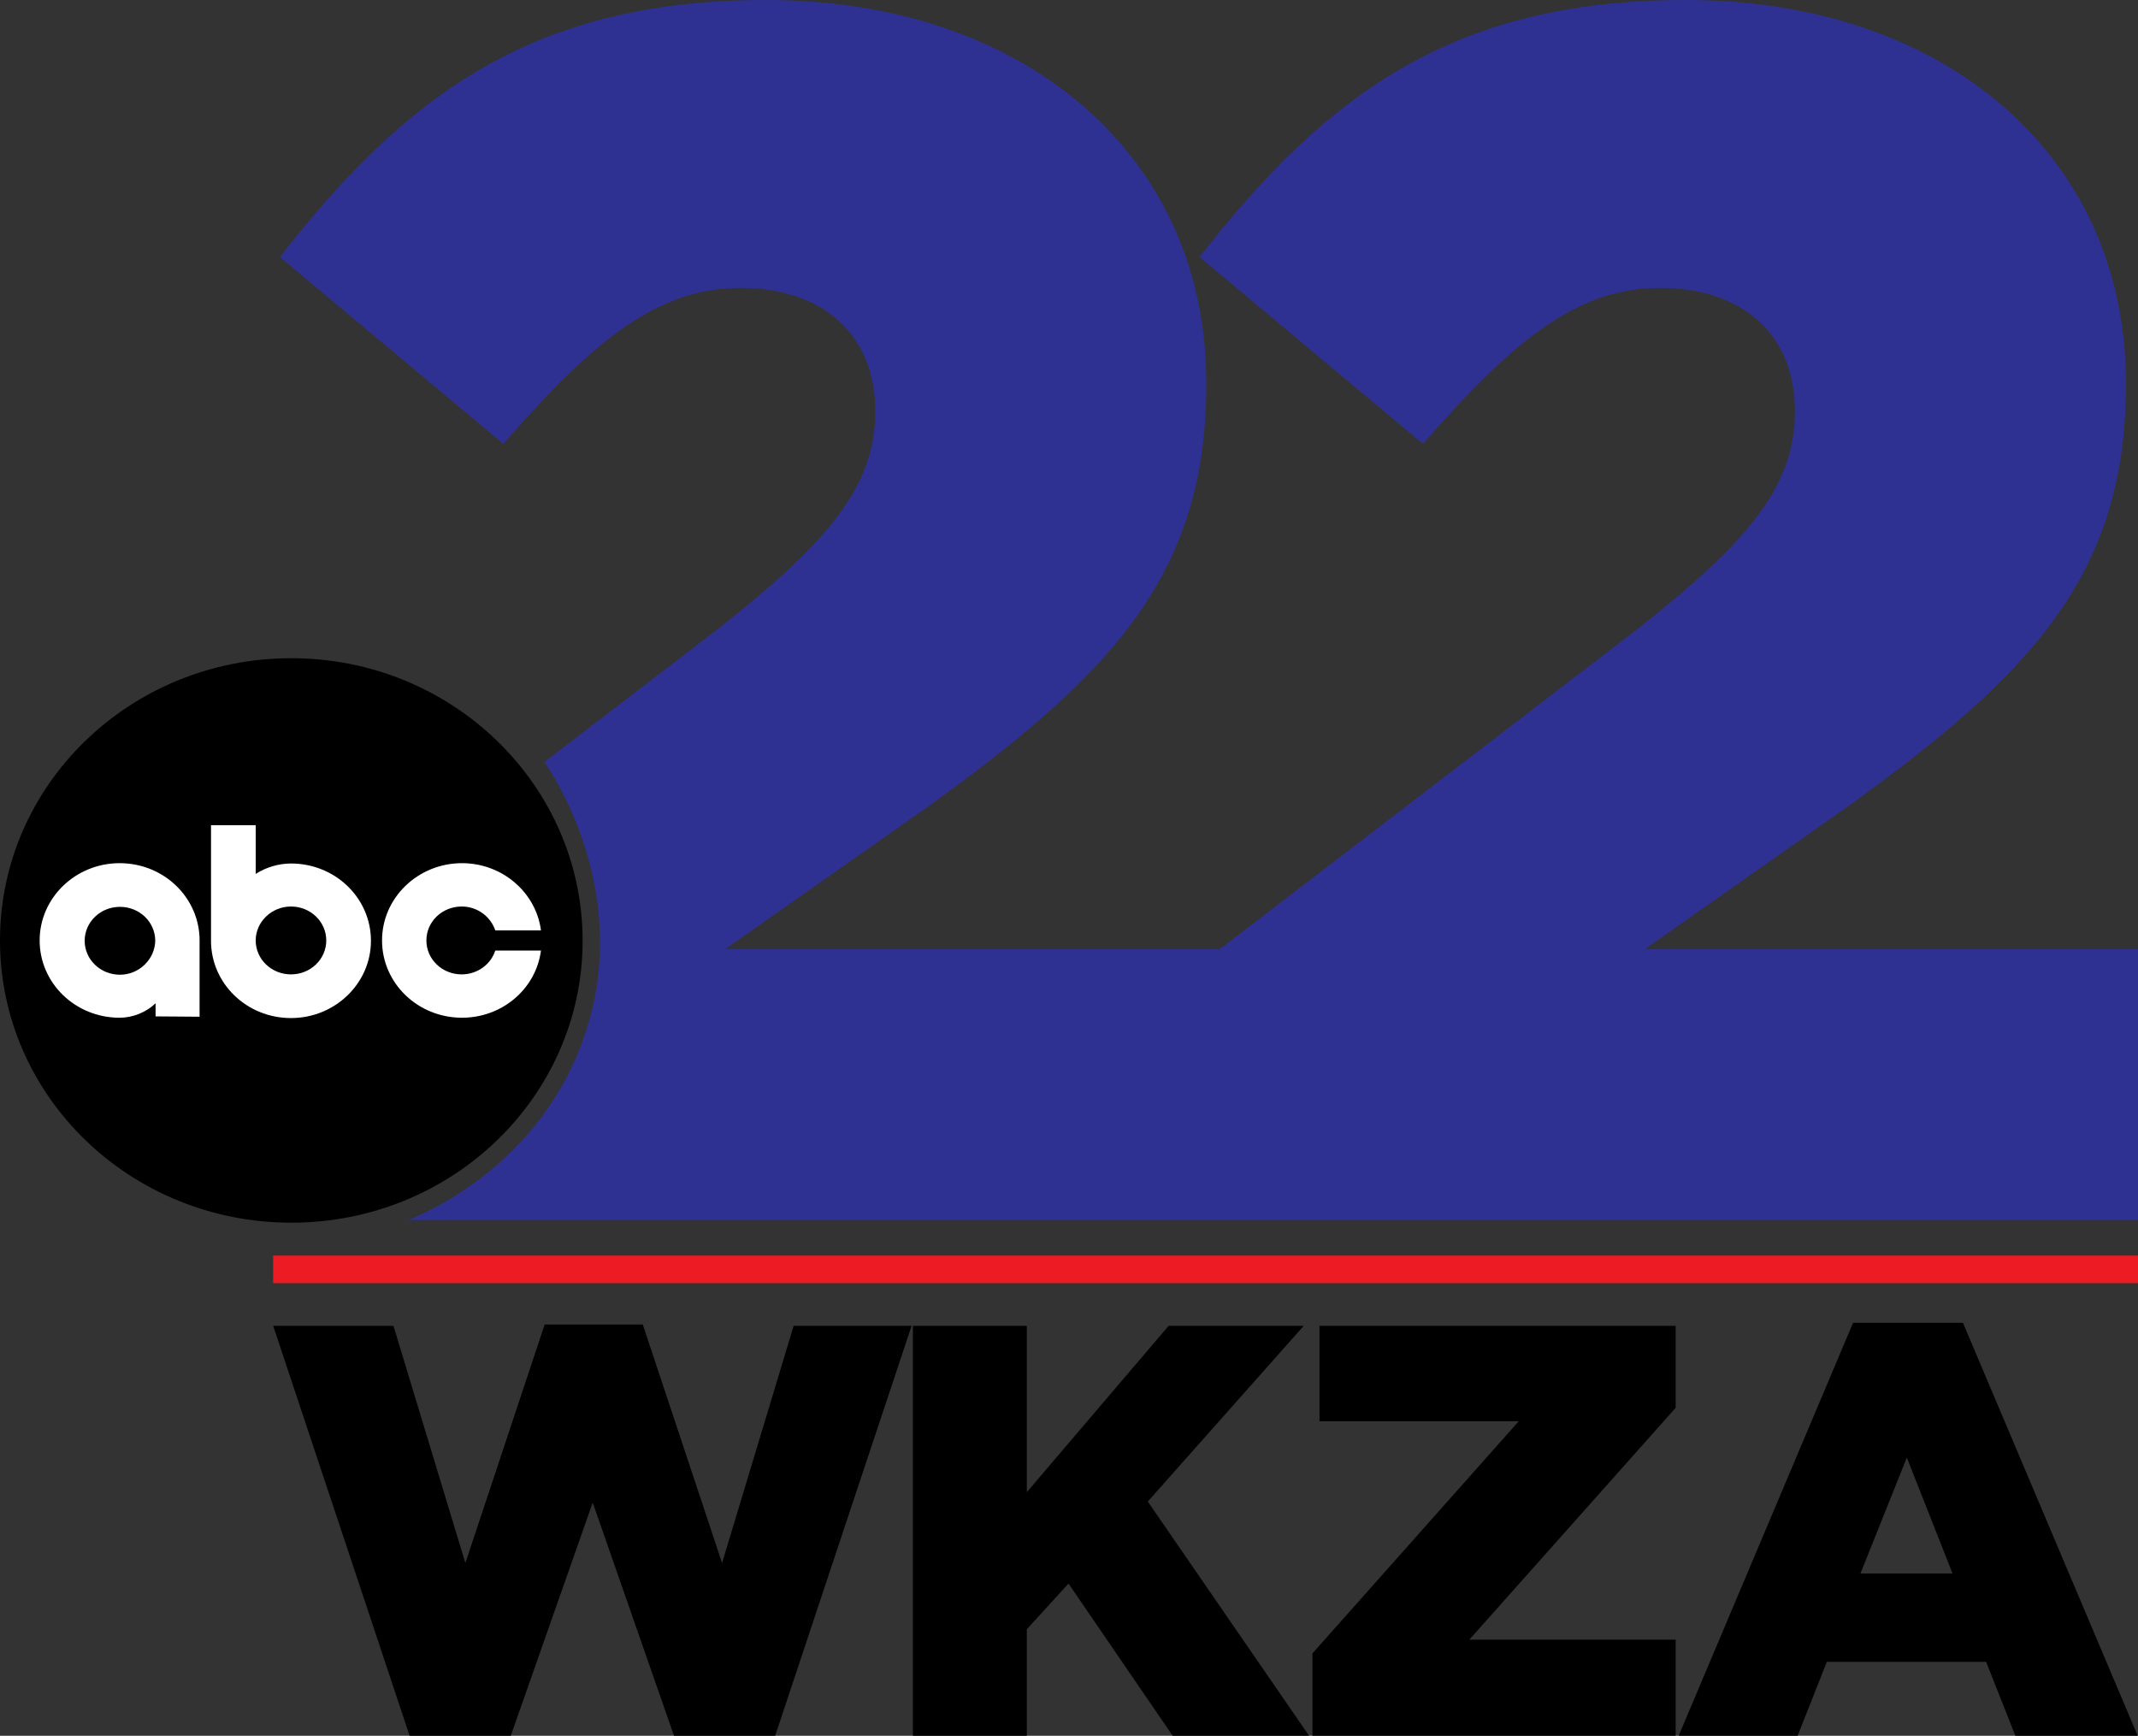
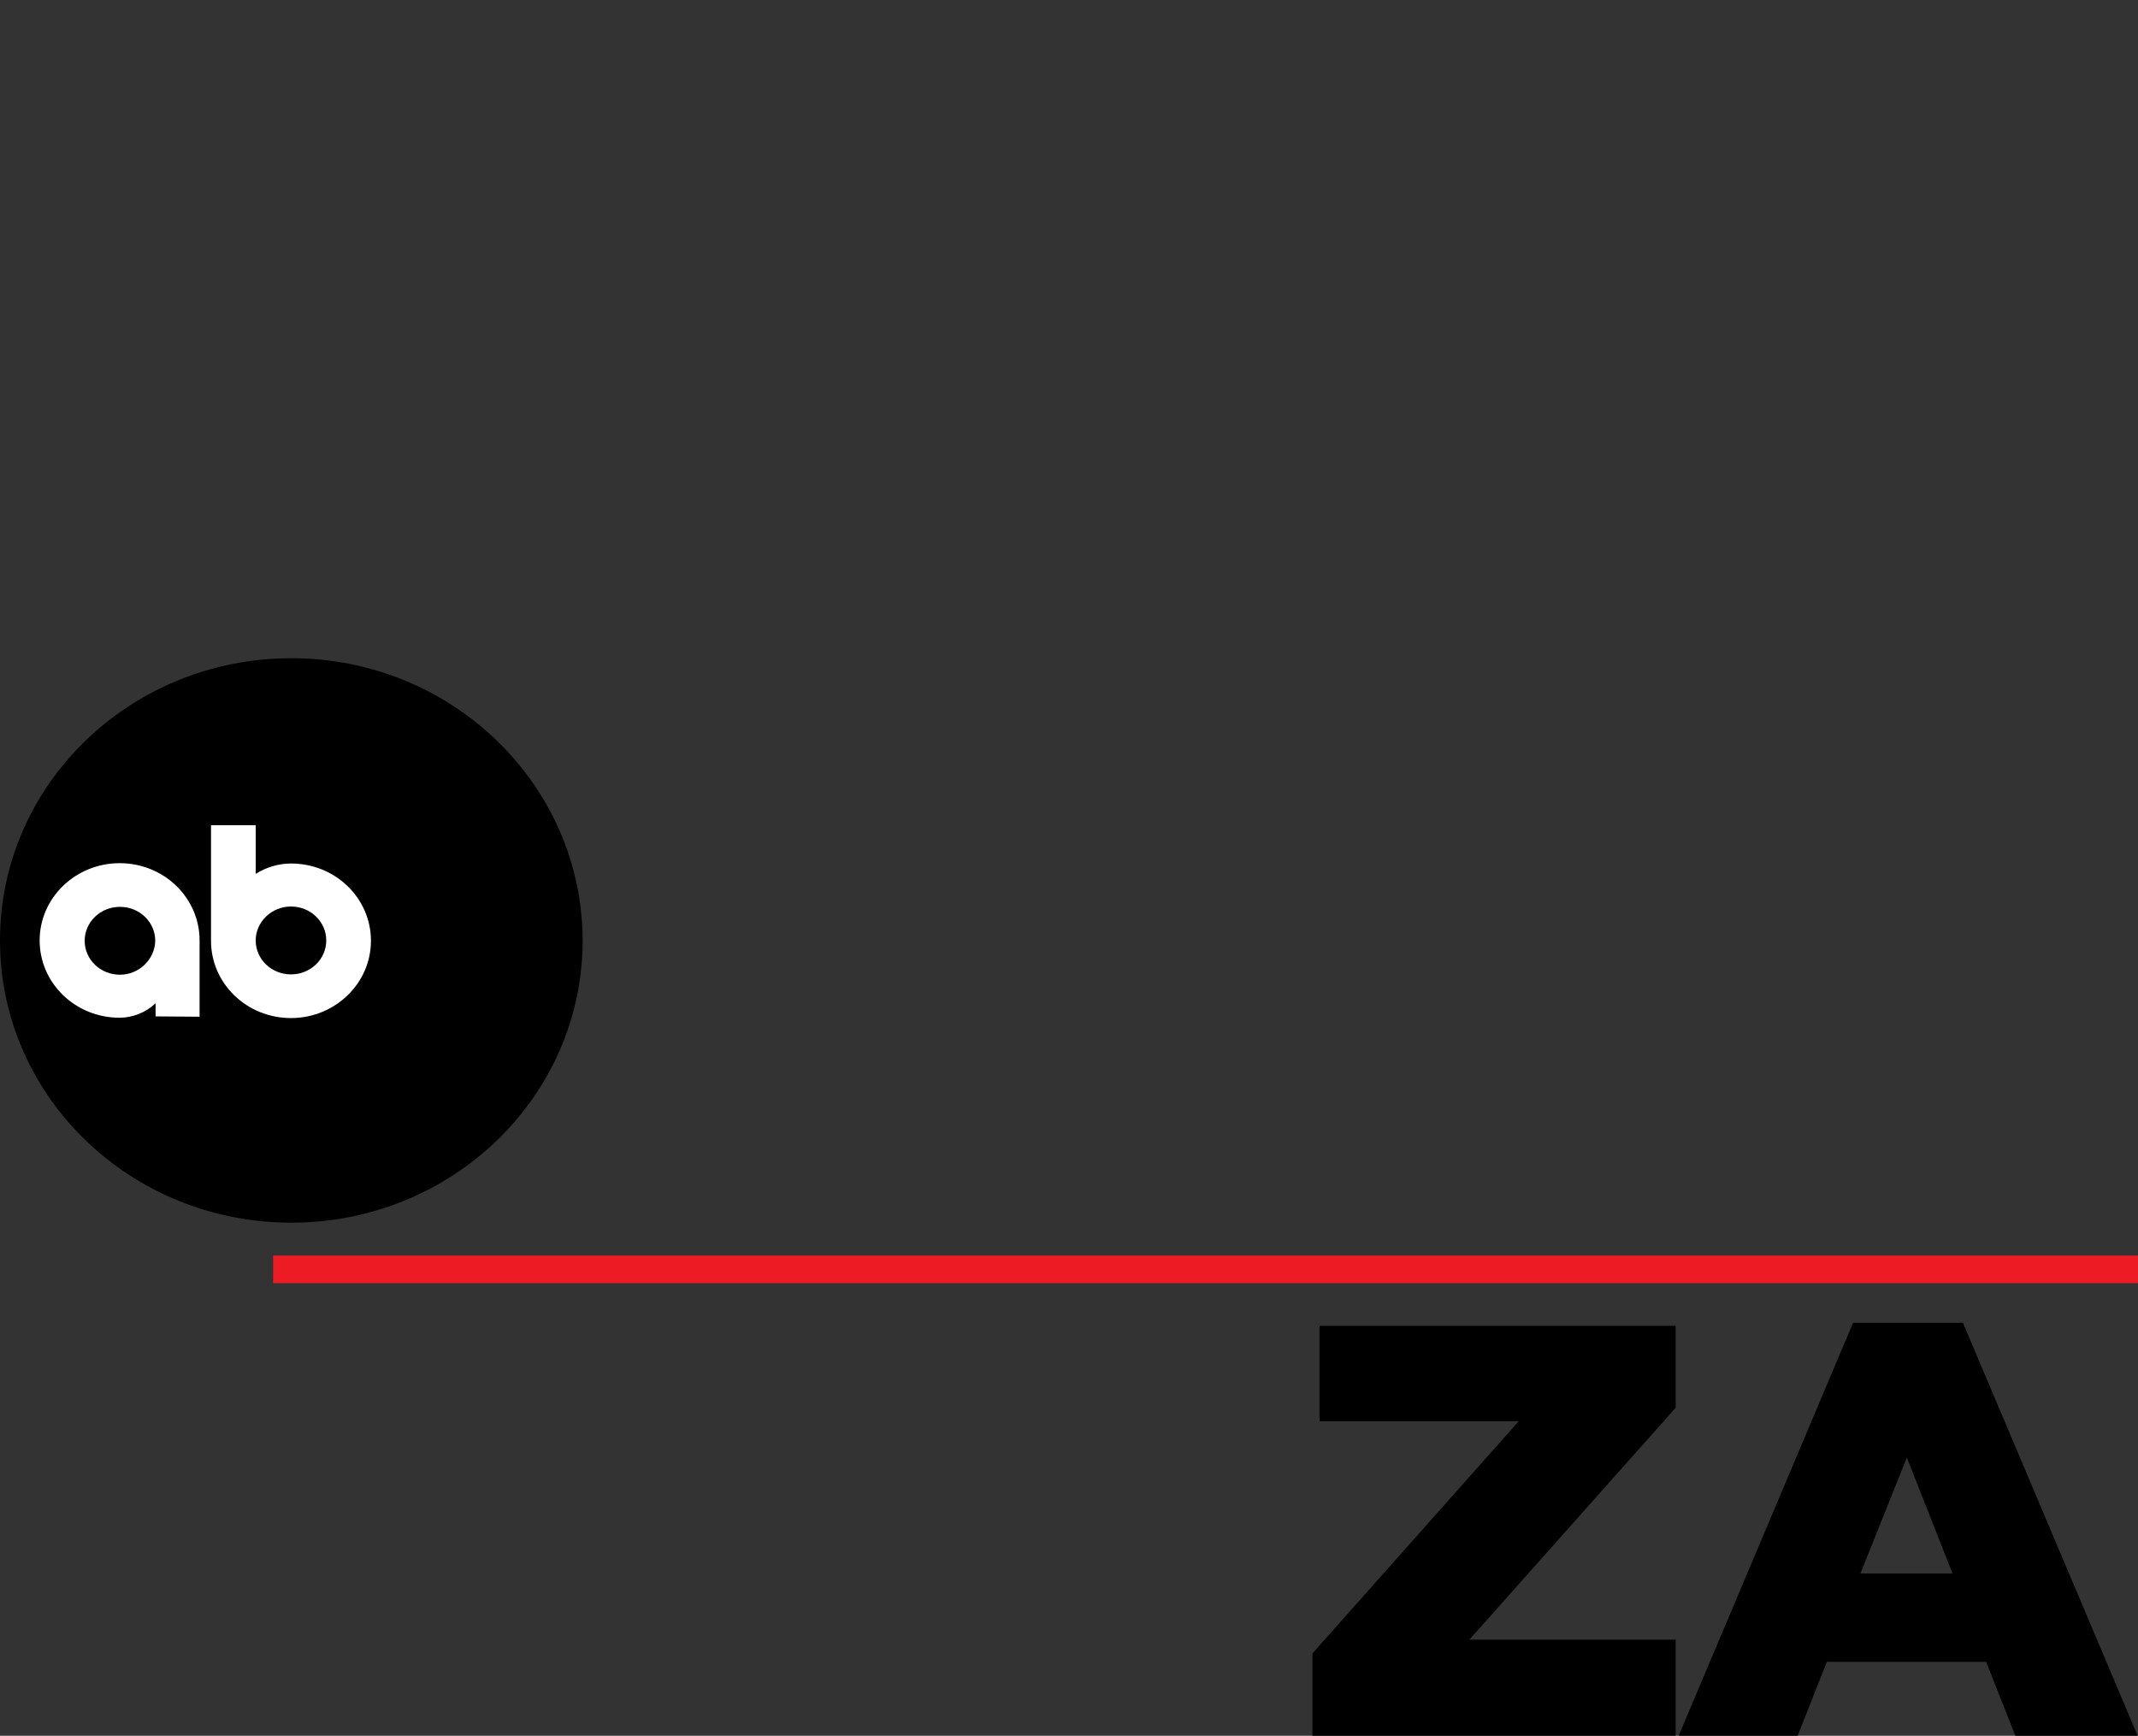
<svg xmlns="http://www.w3.org/2000/svg" version="1.1" id="Layer_1" x="0px" y="0px" viewBox="0 0 636.3 516.6" style="enable-background:new 0 0 636.3 516.6;" xml:space="preserve">
  <rect x="0" y="0" width="636.3" height="516.6" fill="#333333" stroke="none" />
  <style type="text/css">
	.st0{fill:#ED1C24;}
	.st1{fill:#2E3192;}
	.st2{fill:#FFFFFF;}
</style>
  <rect x="81.3" y="373.7" class="st0" width="555" height="8.2" />
  <g>
-     <polygon points="214.9,465.2 191.3,394.2 162.1,394.2 138.5,465.2 117.1,394.6 81.3,394.6 122.2,517.5 151.7,517.5 176.4,447.2    200.9,517.5 230.4,517.5 271.3,394.6 236.2,394.6  " />
-     <polygon points="388,394.6 347.8,394.6 305.6,444.1 305.6,394.6 271.7,394.6 271.7,516.6 305.6,516.6 305.6,484.9 318,471.3    349,516.6 389.6,516.6 341.6,446.9  " />
    <polygon points="392.7,423 452,423 390.6,492.1 390.6,516.6 498.7,516.6 498.7,488 437.3,488 498.7,419 498.7,394.6 392.7,394.6     " />
    <path d="M584.2,393.7h-32.7l-51.9,122.9H535l8.7-22h47.4l8.7,22h36.4L584.2,393.7z M553.7,468.3l13.8-34.5l13.6,34.5H553.7z" />
  </g>
-   <path class="st1" d="M489.5,282.5l60.9-42.8c52.8-38.2,82.3-67.8,82.3-124.9v-1C632.7,46.4,578.9,0,501.7,0  C433.2,0,395.1,27.5,357,76.5l66.5,55.6c27.9-32.1,46.7-46.4,70.6-46.4c24.4,0,40.1,13.8,40.1,36.7c0,21.9-13.2,38.2-46.2,64.3  l-125.4,96.1v-0.3H215.8l60.9-42.8c52.8-38.2,82.3-67.8,82.3-124.9v-1C359,46.4,305.2,0,228,0C159.5,0,121.4,27.5,83.3,76.5  l66.5,55.6c27.9-32.1,46.7-46.4,70.6-46.4c24.4,0,40.1,13.8,40.1,36.7c0,21.9-13.2,38.2-46.2,64.3c-17.4,13.4-34.9,26.7-52.3,40.1  c2.5,3.6,26.6,39.2,11.8,81.9c-13.2,38.1-47.2,52.4-52.3,54.4c77.8,0,155.6,0,233.5,0h7.6h273.7v-80.6H489.5z" />
  <path id="path29836" d="M86.7,195.9c-47.9,0-86.7,37.6-86.7,84c0,46.4,38.8,84,86.7,84c47.9,0,86.7-37.6,86.7-84  C173.3,233.5,134.5,195.9,86.7,195.9z" />
  <path id="path10064" class="st2" d="M59.4,302.6v-22.7c0-12.7-10.6-23-23.8-23c-13.1,0-23.8,10.3-23.8,23c0,12.7,10.6,23,23.8,23  c3.9,0,7.9-1.6,10.7-4.3v3.9L59.4,302.6z M35.7,290.1c-5.8,0-10.5-4.5-10.5-10.1c0-5.6,4.7-10.1,10.5-10.1c5.8,0,10.5,4.5,10.5,10.1  C46.1,285.5,41.4,290.1,35.7,290.1z" />
  <path id="path10066" class="st2" d="M62.8,245.6v34.4c0,12.7,10.6,23,23.8,23c13.1,0,23.8-10.3,23.8-23c0-12.7-10.6-23-23.8-23  c-3.6,0-7.4,1.1-10.5,3.1v-14.5L62.8,245.6z M86.6,269.8c5.8,0,10.5,4.5,10.5,10.1s-4.7,10.1-10.5,10.1c-5.8,0-10.5-4.5-10.5-10.1  C76.1,274.4,80.8,269.8,86.6,269.8z" />
-   <path id="path10068" class="st2" d="M137.5,256.9c-13.1,0-23.8,10.3-23.8,23c0,0,0,0,0,0c0,12.7,10.6,23,23.8,23c0,0,0,0,0,0  c11.9,0,22-8.5,23.5-20h-13.6c-1.3,4.1-5.3,7.1-10,7.1c-5.8,0-10.5-4.5-10.5-10.1c0-5.6,4.7-10.1,10.5-10.1c4.7,0,8.6,3,10,7.1h13.6  C159.5,265.5,149.4,256.9,137.5,256.9z" />
</svg>